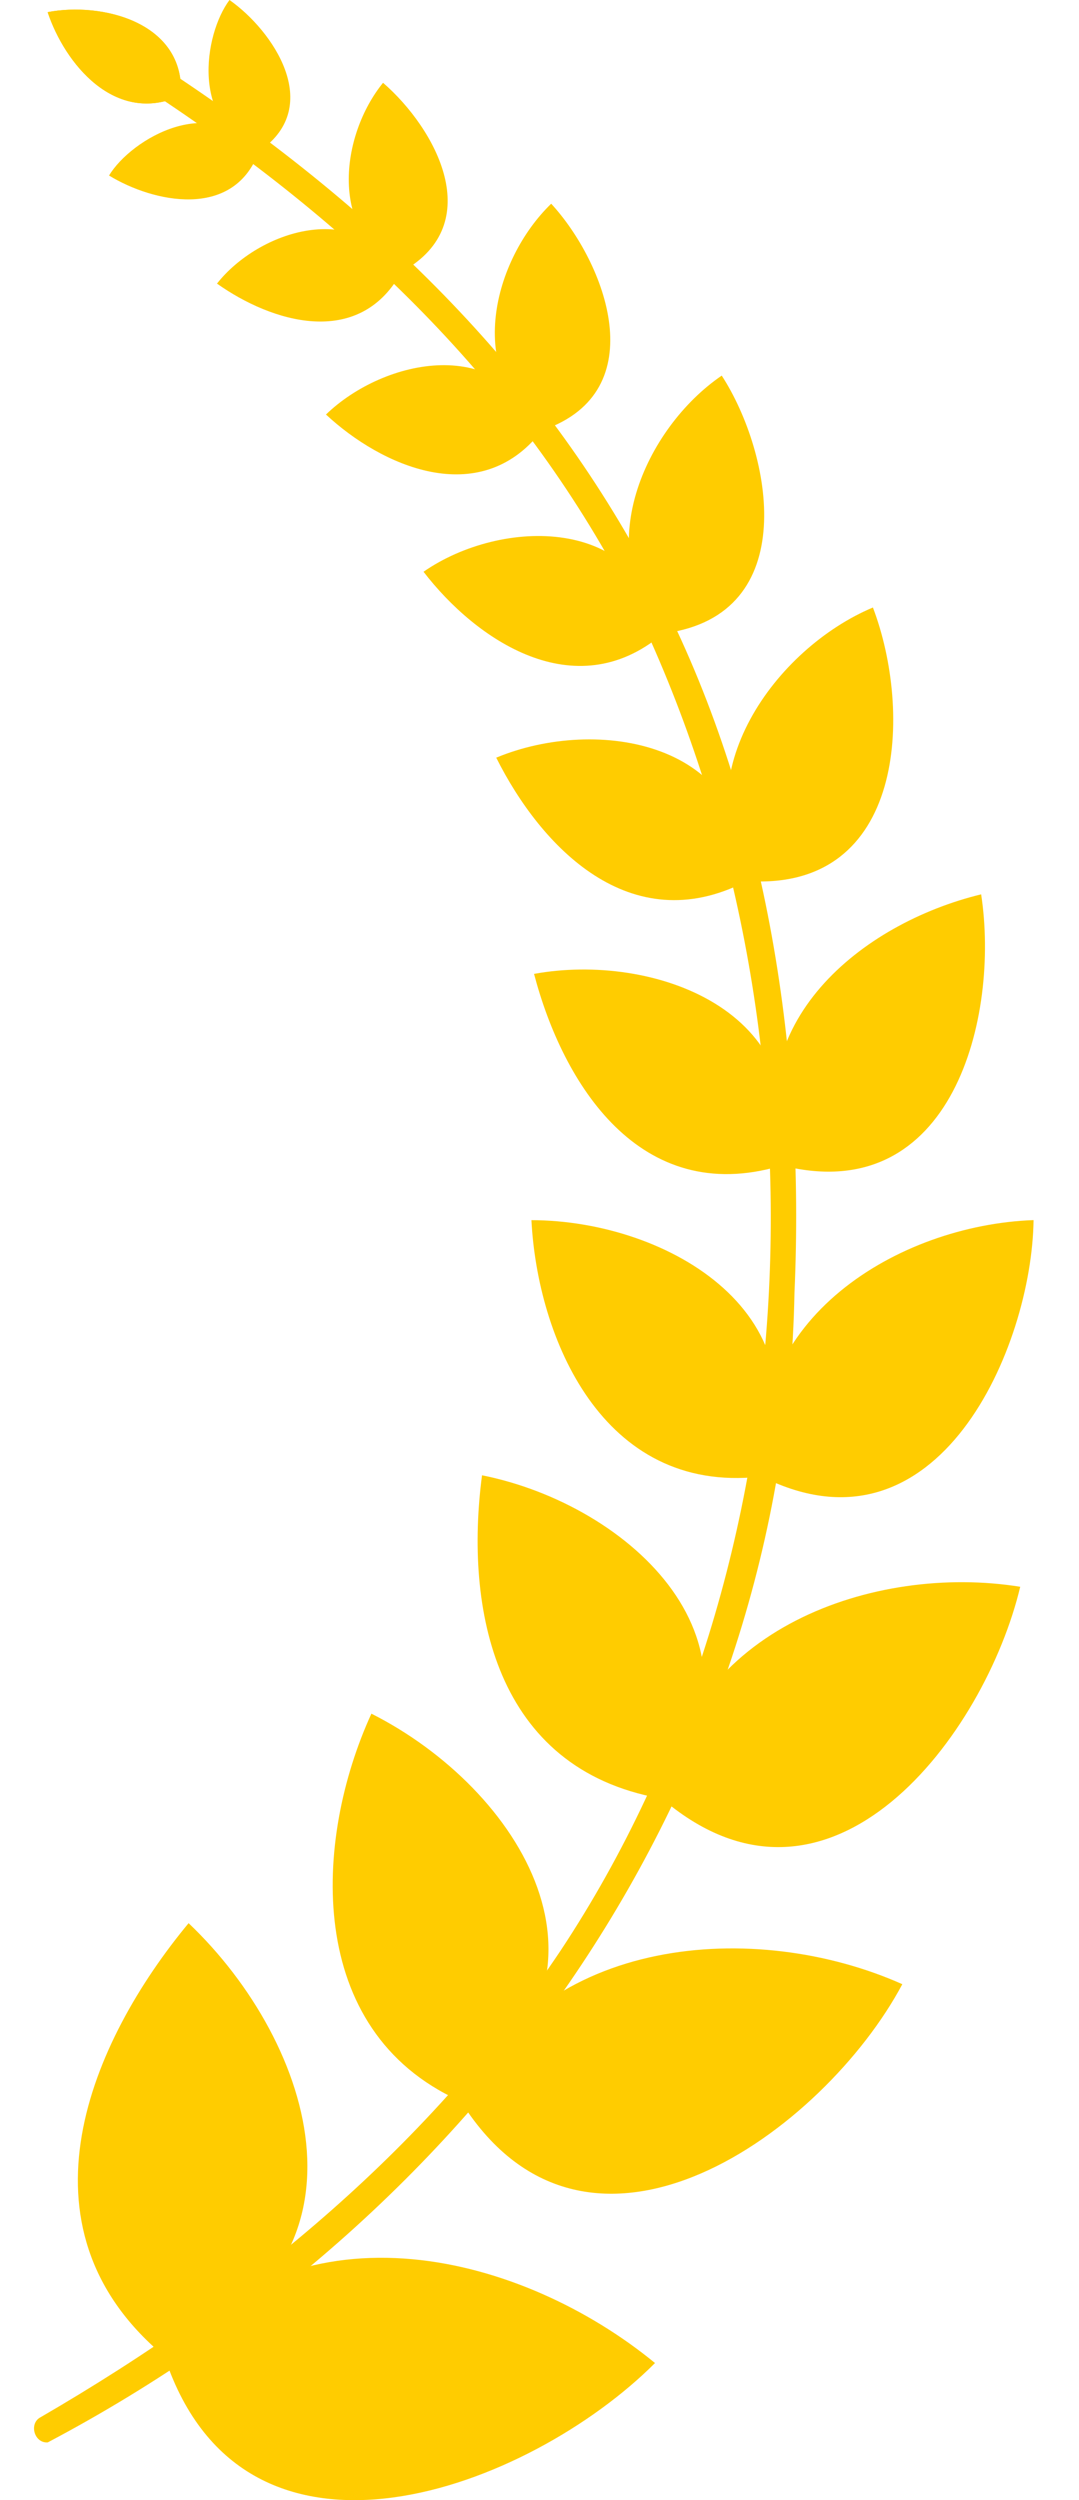
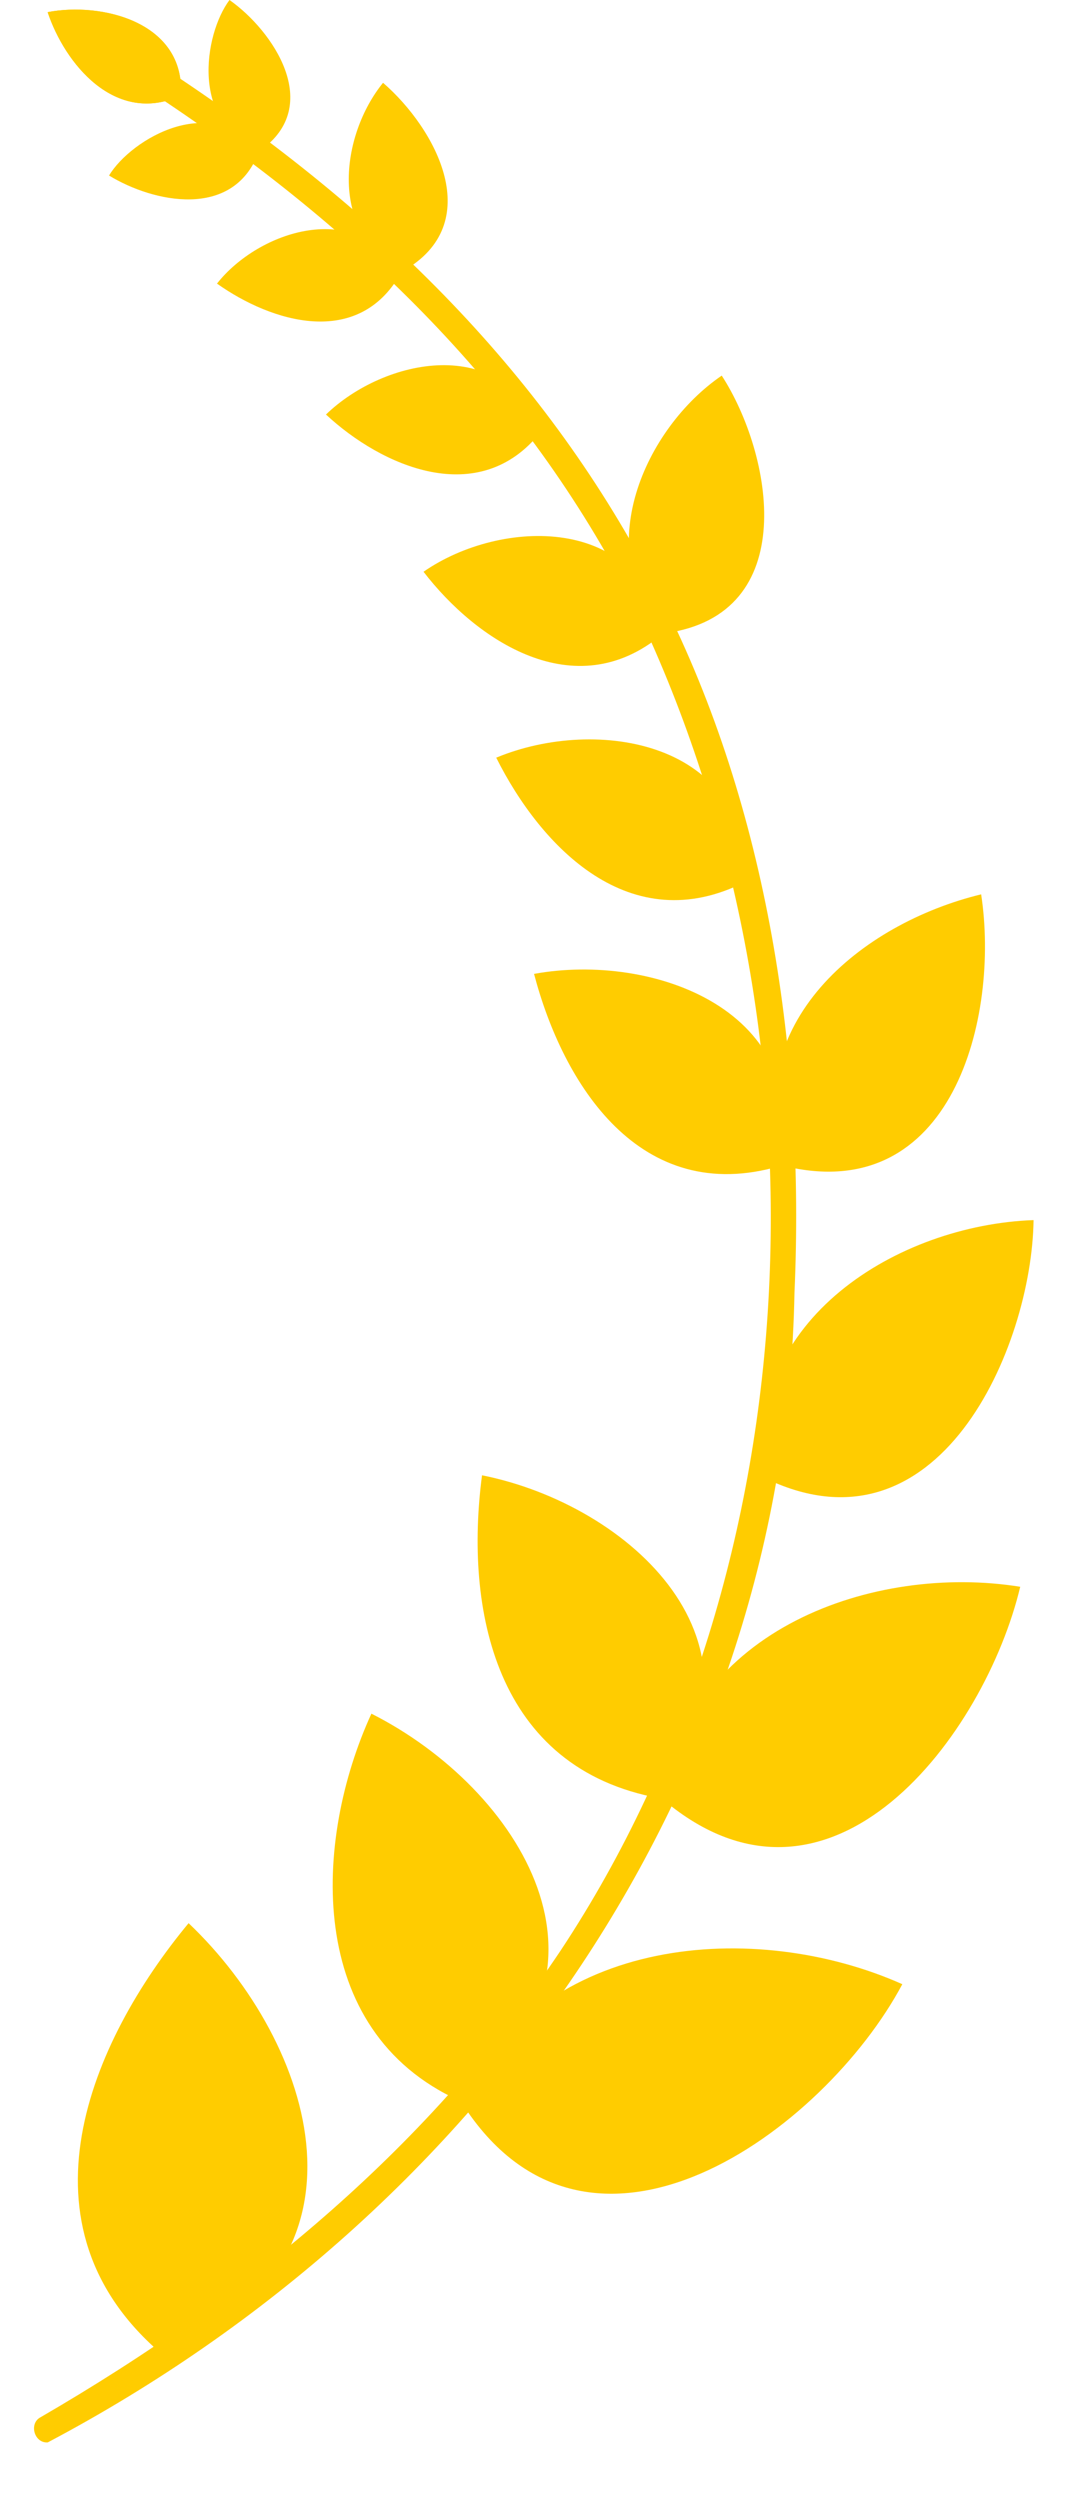
<svg xmlns="http://www.w3.org/2000/svg" width="19" height="44" viewBox="0 0 19 44" fill="none">
  <g clip-path="url(#clip0_17314_34073)">
    <path d="M3.185 1.682C2.021 2.216 1.136 1.108 0.839 0.214C1.788 0.03 3.266 0.387 3.185 1.682Z" fill="#FFCC00" />
    <path d="M4.587 2.645C3.344 2.207 3.587 0.607 4.041 0C4.809 0.539 5.702 1.858 4.587 2.645Z" fill="#FFCC00" />
    <path d="M7.096 4.771C5.767 4.112 5.998 2.376 6.745 1.457C7.681 2.269 8.577 3.932 7.096 4.771Z" fill="#FFCC00" />
-     <path d="M9.571 7.565C8.163 6.552 8.691 4.567 9.706 3.585C10.661 4.622 11.526 6.88 9.571 7.565Z" fill="#FFCC00" />
    <path d="M11.71 11.144C10.369 9.712 11.36 7.53 12.709 6.61C13.602 7.989 14.125 10.816 11.71 11.144Z" fill="#FFCC00" />
-     <path d="M13.181 15.507C12.053 13.613 13.66 11.41 15.371 10.691C16.067 12.52 15.948 15.669 13.181 15.507Z" fill="#FFCC00" />
    <path d="M13.795 20.517C13.001 17.992 15.181 16.248 17.277 15.739C17.606 17.894 16.775 21.249 13.795 20.517Z" fill="#FFCC00" />
    <path d="M13.439 25.998C13.084 23.218 15.823 21.557 18.2 21.472C18.17 23.708 16.523 27.524 13.439 25.998Z" fill="#FFCC00" />
    <path d="M11.681 31.674C12.098 28.677 15.389 27.511 17.965 27.925C17.347 30.52 14.637 34.164 11.681 31.674Z" fill="#FFCC00" />
    <path d="M8.132 37.008C9.509 34.043 13.312 33.769 15.889 34.919C14.515 37.498 10.377 40.532 8.132 37.008Z" fill="#FFCC00" />
-     <path d="M2.904 41.494C5.316 38.642 9.22 39.687 11.534 41.586C9.335 43.788 4.317 45.723 2.904 41.494Z" fill="#FFCC00" />
    <path d="M0.839 42.984C8.528 38.921 13.83 31.377 13.99 22.748C14.174 18.598 13.52 14.239 11.659 10.559C9.766 6.77 6.864 3.86 3.186 1.393C3.076 1.319 2.924 1.347 2.849 1.456C2.774 1.565 2.803 1.714 2.913 1.788C6.521 4.207 9.368 7.054 11.224 10.769C14.691 18.053 14.384 27.509 9.874 34.324C7.601 37.726 4.427 40.386 0.716 42.539C0.506 42.645 0.599 42.998 0.839 42.983V42.984Z" fill="#FFCC00" />
    <path d="M3.185 1.682C3.266 0.387 1.787 0.03 0.839 0.214C1.136 1.108 2.021 2.216 3.185 1.682Z" fill="#FFCC00" />
    <path d="M4.549 2.694C3.749 1.598 2.31 2.443 1.92 3.089C2.698 3.565 4.096 3.864 4.549 2.694Z" fill="#FFCC00" />
    <path d="M7.053 4.815C6.296 3.482 4.55 4.064 3.821 4.991C4.783 5.674 6.306 6.137 7.053 4.815Z" fill="#FFCC00" />
    <path d="M9.521 7.602C8.851 5.872 6.769 6.301 5.74 7.295C6.715 8.204 8.436 8.973 9.521 7.602Z" fill="#FFCC00" />
    <path d="M11.653 11.169C11.305 9.057 8.823 9.113 7.458 10.062C8.383 11.266 10.12 12.443 11.653 11.169Z" fill="#FFCC00" />
    <path d="M13.121 15.52C13.219 13.056 10.52 12.593 8.738 13.334C9.529 14.912 11.099 16.549 13.121 15.52Z" fill="#FFCC00" />
    <path d="M13.733 20.52C14.357 17.776 11.492 16.758 9.404 17.139C9.912 19.074 11.265 21.244 13.733 20.52Z" fill="#FFCC00" />
-     <path d="M13.377 25.988C14.617 23.15 11.77 21.477 9.358 21.473C9.463 23.534 10.601 26.29 13.377 25.988Z" fill="#FFCC00" />
    <path d="M11.624 31.648C13.766 28.932 11.092 26.483 8.488 25.963C8.179 28.309 8.706 31.123 11.624 31.648Z" fill="#FFCC00" />
    <path d="M8.086 36.967C11.203 34.733 9.152 31.476 6.54 30.158C5.519 32.383 5.361 35.731 8.086 36.967Z" fill="#FFCC00" />
    <path d="M2.869 41.444C6.802 39.883 5.542 35.955 3.321 33.845C1.596 35.925 0.183 39.181 2.869 41.444Z" fill="#FFCC00" />
  </g>
  <defs>
    <clipPath id="clip0_17314_34073">
      <rect width="17.6" height="44" fill="white" transform="matrix(-1 0 0 1 18.2 0)" />
    </clipPath>
  </defs>
</svg>